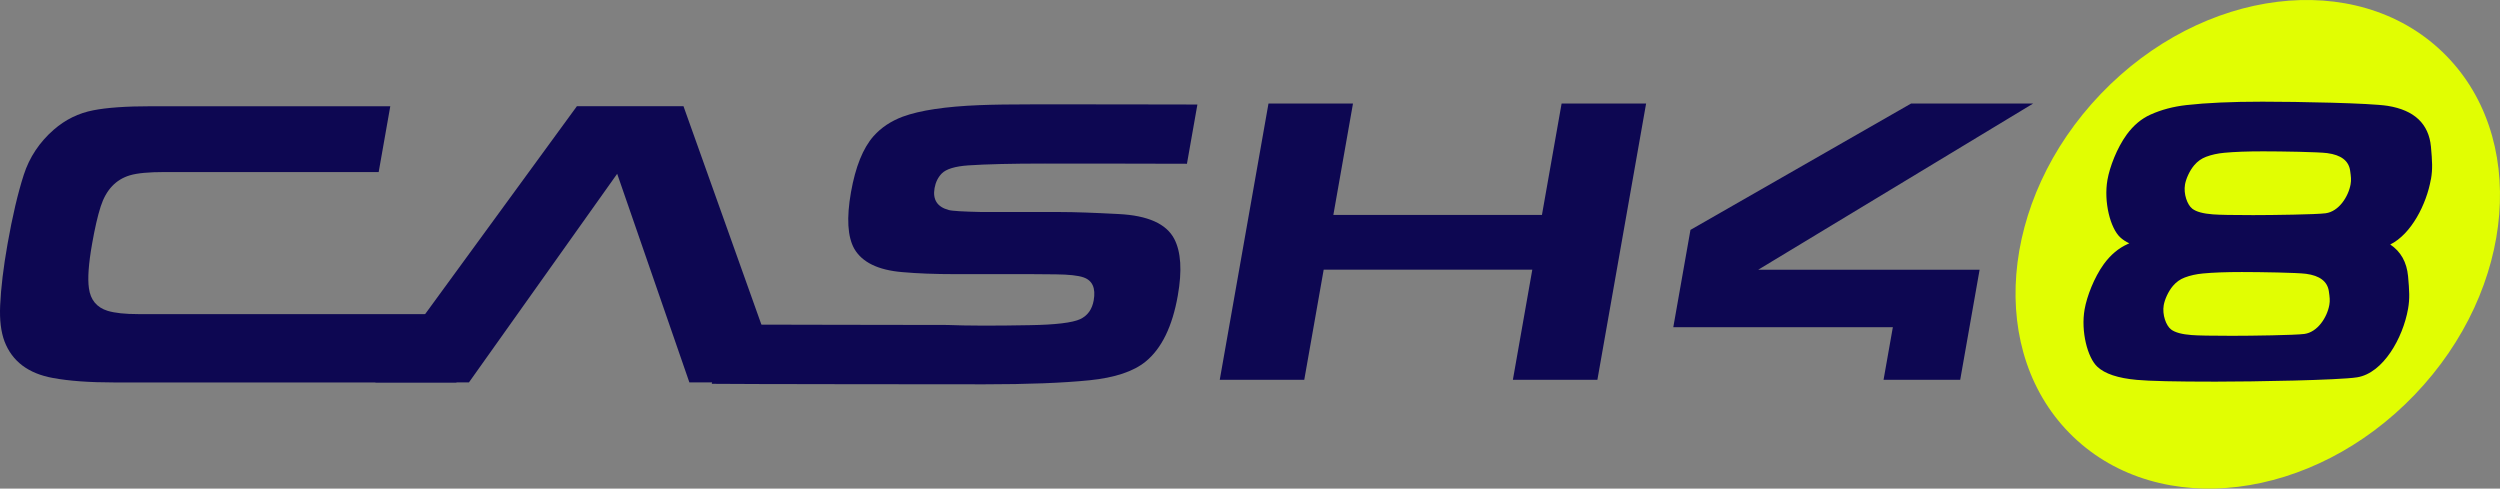
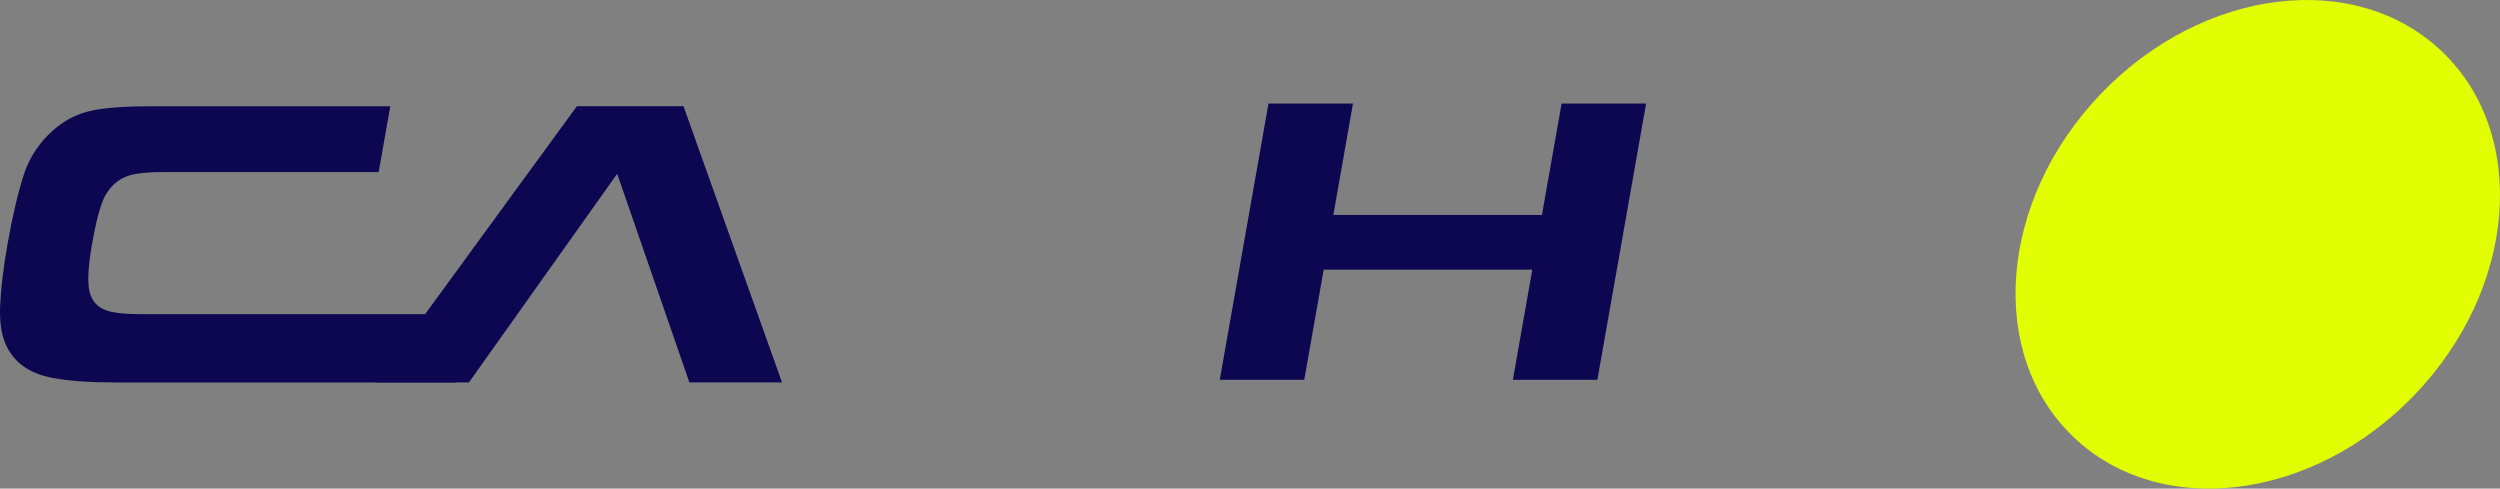
<svg xmlns="http://www.w3.org/2000/svg" width="307px" height="60px" viewBox="0 0 307 60" version="1.1">
  <rect x="0" y="0" width="307" height="60" fill="#808080" stroke="none" />
  <title>Cash48_Logo</title>
  <g id="UI-Design" stroke="none" stroke-width="1" fill="none" fill-rule="evenodd">
    <g id="Desktop_Homepage" transform="translate(-285, -3947)">
      <g id="Footer" transform="translate(0, 3947)">
        <g id="Cash48_Logo" transform="translate(285, 0)">
          <path d="M299.91,6.359 C289.265,-3.841 270.491,-1.522 257.979,11.532 C245.467,24.589 243.952,43.441 254.597,53.641 C265.243,63.841 284.017,61.522 296.529,48.468 C309.041,35.411 310.555,16.559 299.91,6.359 Z" id="Shape" fill="#E1FE02" fill-rule="nonzero" />
-           <path d="M298.512,22.019 C297.968,25.102 296.095,28.754 293.522,30.024 C294.817,30.891 295.546,32.189 295.711,33.919 C295.867,35.696 295.933,36.653 295.711,37.917 C295.083,41.485 292.672,45.818 289.457,46.334 C287.236,46.688 276.717,46.867 272.064,46.867 C267.142,46.867 263.926,46.794 262.407,46.649 C260.084,46.44 258.465,45.899 257.544,45.028 C256.359,43.92 255.509,40.715 255.992,37.975 C256.268,36.418 257.14,34.1 258.361,32.415 C259.192,31.282 260.168,30.465 261.288,29.965 L261.482,29.881 C261.029,29.667 260.652,29.418 260.348,29.131 C259.162,28.023 258.315,24.818 258.796,22.078 C259.071,20.521 259.941,18.203 261.165,16.518 C261.998,15.385 262.972,14.567 264.094,14.068 C265.405,13.477 266.872,13.086 268.501,12.902 C270.951,12.626 274.06,12.486 277.827,12.486 C282.211,12.486 291.045,12.656 293.21,12.999 C296.484,13.527 298.253,15.201 298.521,18.018 C298.677,19.796 298.743,20.753 298.521,22.016 L298.512,22.019 Z" id="Path" fill="#0D0752" />
-           <path d="M283.181,33.623 C282.068,33.478 277.543,33.405 275.299,33.405 C273.371,33.405 271.781,33.464 270.531,33.581 C269.699,33.659 268.954,33.824 268.293,34.075 C267.726,34.287 267.241,34.633 266.833,35.113 C266.233,35.827 265.823,36.809 265.706,37.47 C265.502,38.631 265.986,39.989 266.61,40.458 C267.093,40.826 267.933,41.055 269.124,41.144 C269.903,41.206 271.551,41.237 274.072,41.237 C276.454,41.237 281.837,41.161 282.97,41.01 C284.608,40.793 285.774,38.957 286.042,37.445 C286.137,36.909 286.09,36.505 285.981,35.751 C285.799,34.557 284.867,33.849 283.184,33.623 L283.181,33.623 Z" id="Path" fill="#E1FE02" fill-rule="nonzero" />
-           <path d="M285.796,18.803 C284.683,18.658 280.157,18.585 277.911,18.585 C275.983,18.585 274.393,18.644 273.145,18.761 C272.314,18.839 271.568,19.003 270.906,19.255 C270.341,19.466 269.855,19.813 269.448,20.292 C268.848,21.007 268.437,21.989 268.32,22.65 C268.117,23.811 268.599,25.169 269.225,25.638 C269.708,26.006 270.548,26.235 271.739,26.324 C272.518,26.386 274.166,26.416 276.685,26.416 C279.066,26.416 284.452,26.341 285.582,26.19 C287.22,25.973 288.386,24.137 288.654,22.625 C288.749,22.089 288.701,21.685 288.593,20.931 C288.411,19.737 287.479,19.028 285.796,18.805 L285.796,18.803 Z" id="Path" fill="#E1FE02" fill-rule="nonzero" />
-           <polygon id="Path" fill="#0D0752" fill-rule="nonzero" points="249.661 12.718 234.674 12.718 207.589 28.23 205.481 40.179 232.442 40.179 231.3 46.641 240.713 46.641 241.887 39.978 243.095 33.123 215.909 33.123" />
+           <path d="M283.181,33.623 C282.068,33.478 277.543,33.405 275.299,33.405 C273.371,33.405 271.781,33.464 270.531,33.581 C269.699,33.659 268.954,33.824 268.293,34.075 C267.726,34.287 267.241,34.633 266.833,35.113 C265.502,38.631 265.986,39.989 266.61,40.458 C267.093,40.826 267.933,41.055 269.124,41.144 C269.903,41.206 271.551,41.237 274.072,41.237 C276.454,41.237 281.837,41.161 282.97,41.01 C284.608,40.793 285.774,38.957 286.042,37.445 C286.137,36.909 286.09,36.505 285.981,35.751 C285.799,34.557 284.867,33.849 283.184,33.623 L283.181,33.623 Z" id="Path" fill="#E1FE02" fill-rule="nonzero" />
          <path d="M46.504,21.127 L20.221,21.127 C18.271,21.127 16.853,21.26 15.963,21.526 C14.222,22.042 13.022,23.317 12.364,25.359 C11.995,26.503 11.644,28.029 11.309,29.937 C10.879,32.376 10.748,34.192 10.918,35.386 C11.108,36.828 11.878,37.758 13.226,38.173 C14.105,38.438 15.352,38.572 16.971,38.572 L57.528,38.572 L56.05,46.964 L13.974,46.964 C10.966,46.964 8.474,46.783 6.504,46.417 C3.476,45.871 1.492,44.372 0.552,41.92 C0.114,40.743 -0.062,39.27 0.019,37.498 C0.117,35.344 0.418,32.842 0.92,29.993 C1.529,26.547 2.196,23.707 2.918,21.47 C3.613,19.316 4.841,17.469 6.599,15.929 C8.025,14.687 9.646,13.892 11.46,13.543 C13.137,13.211 15.522,13.047 18.614,13.047 L47.927,13.047 L46.501,21.132 L46.504,21.127 Z" id="Path" fill="#0D0752" />
          <polygon id="Path" fill="#0D0752" fill-rule="nonzero" points="83.931 13.041 96.033 46.961 84.656 46.961 75.789 21.341 63.545 38.572 57.584 46.961 50.915 46.961 46.082 46.961 70.844 13.041" />
          <polygon id="Path" fill="#0D0752" fill-rule="nonzero" points="149.786 46.641 155.769 12.718 166.146 12.718 163.735 26.397 189.35 26.397 191.764 12.718 202.141 12.718 196.159 46.641 185.781 46.641 188.167 33.112 162.549 33.112 160.163 46.641" />
-           <path d="M88.691,39.855 C88.936,39.878 116.045,39.895 116.321,39.906 C118.74,40.003 122.111,40.014 126.436,39.931 C129.626,39.881 131.702,39.632 132.659,39.186 C133.563,38.756 134.113,37.986 134.308,36.876 C134.57,35.383 134.154,34.443 133.061,34.064 C132.405,33.832 131.272,33.706 129.665,33.69 C129.349,33.69 128.356,33.681 126.682,33.665 L117.342,33.665 C114.806,33.665 112.627,33.581 110.799,33.416 C107.844,33.168 105.88,32.217 104.914,30.562 C104.08,29.089 103.943,26.773 104.498,23.612 C105.051,20.485 105.977,18.183 107.28,16.71 C108.21,15.667 109.401,14.874 110.855,14.327 C112.978,13.549 116.109,13.078 120.244,12.913 C121.86,12.846 124.168,12.812 127.164,12.812 C128.78,12.812 145.72,12.821 147.04,12.835 L145.757,20.111 C145.151,20.094 129.017,20.086 128.309,20.086 C124.235,20.086 121.101,20.161 118.908,20.309 C117.281,20.423 116.196,20.753 115.654,21.297 C115.188,21.774 114.893,22.376 114.764,23.099 C114.516,24.514 115.093,25.412 116.5,25.789 C116.893,25.906 118.26,25.987 120.602,26.037 L130.214,26.037 C131.903,26.037 134.294,26.121 137.391,26.285 C140.966,26.466 143.234,27.485 144.2,29.34 C145.028,30.93 145.173,33.246 144.635,36.293 C143.965,40.101 142.643,42.807 140.67,44.411 C139.183,45.62 136.894,46.381 133.808,46.696 C130.505,47.028 126.205,47.193 120.906,47.193 C118.38,47.193 89.316,47.174 87.407,47.132 L88.691,39.855 Z" id="Path" fill="#0D0752" />
        </g>
      </g>
    </g>
  </g>
</svg>